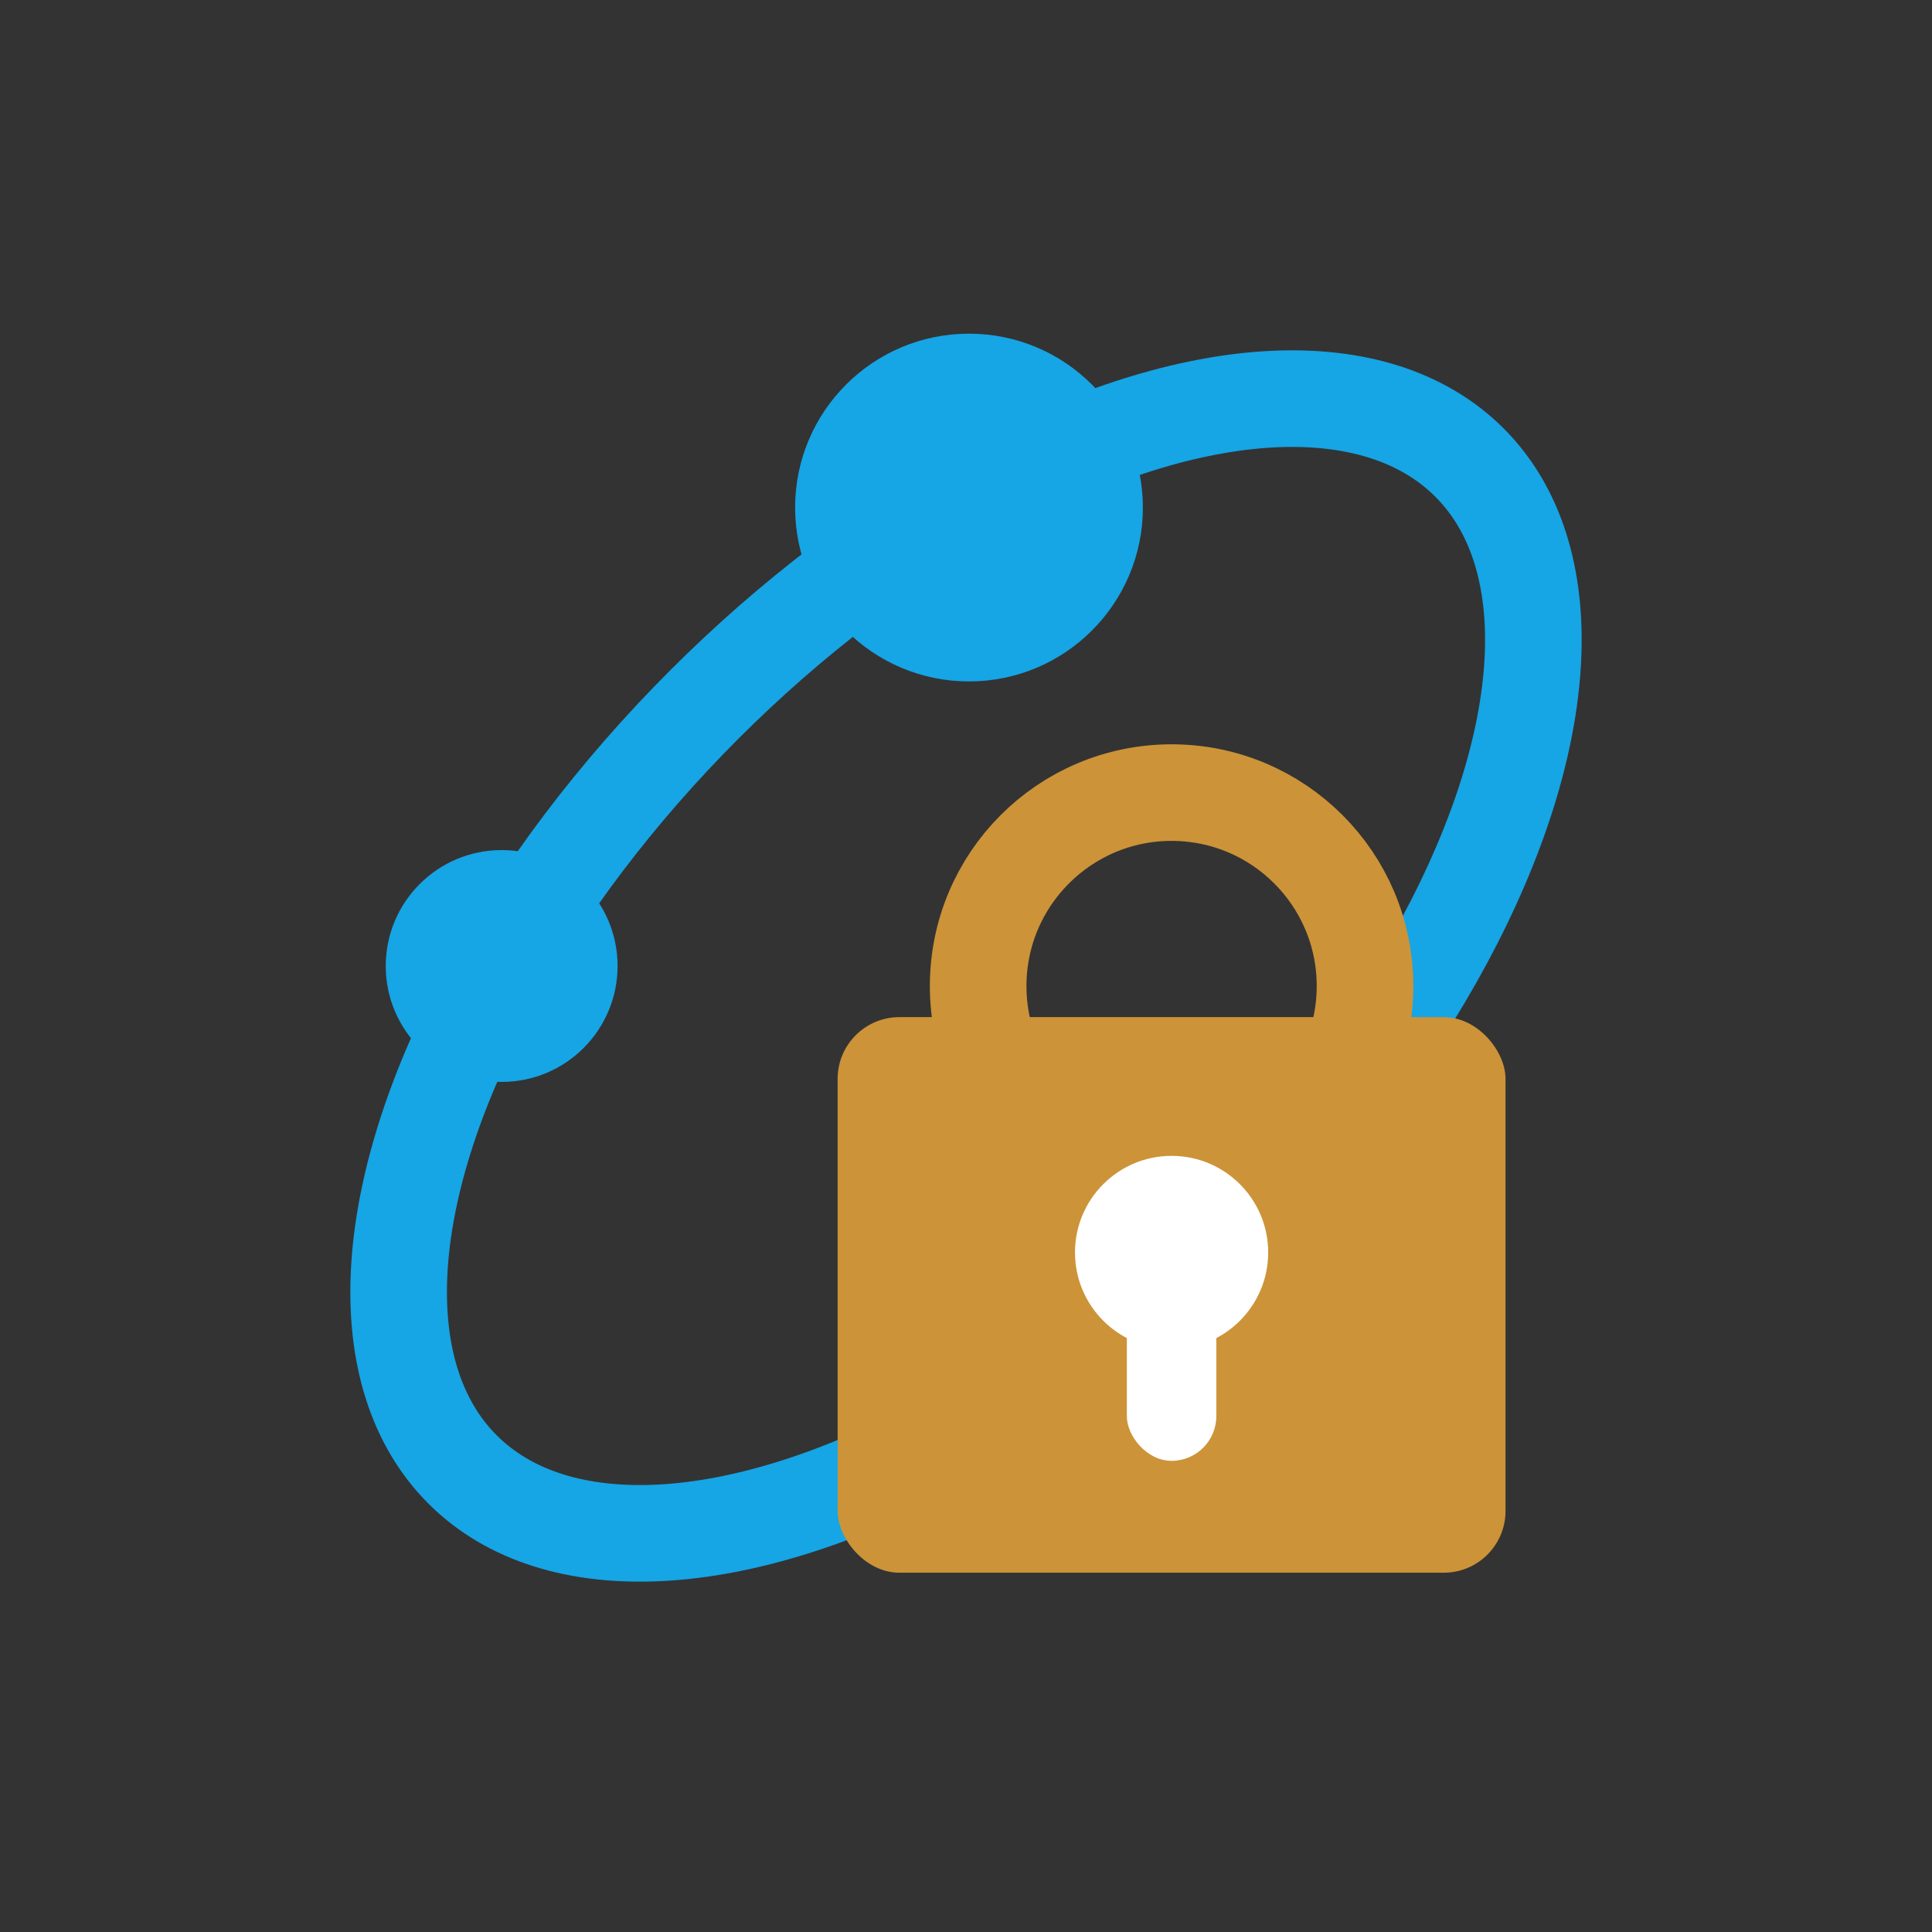
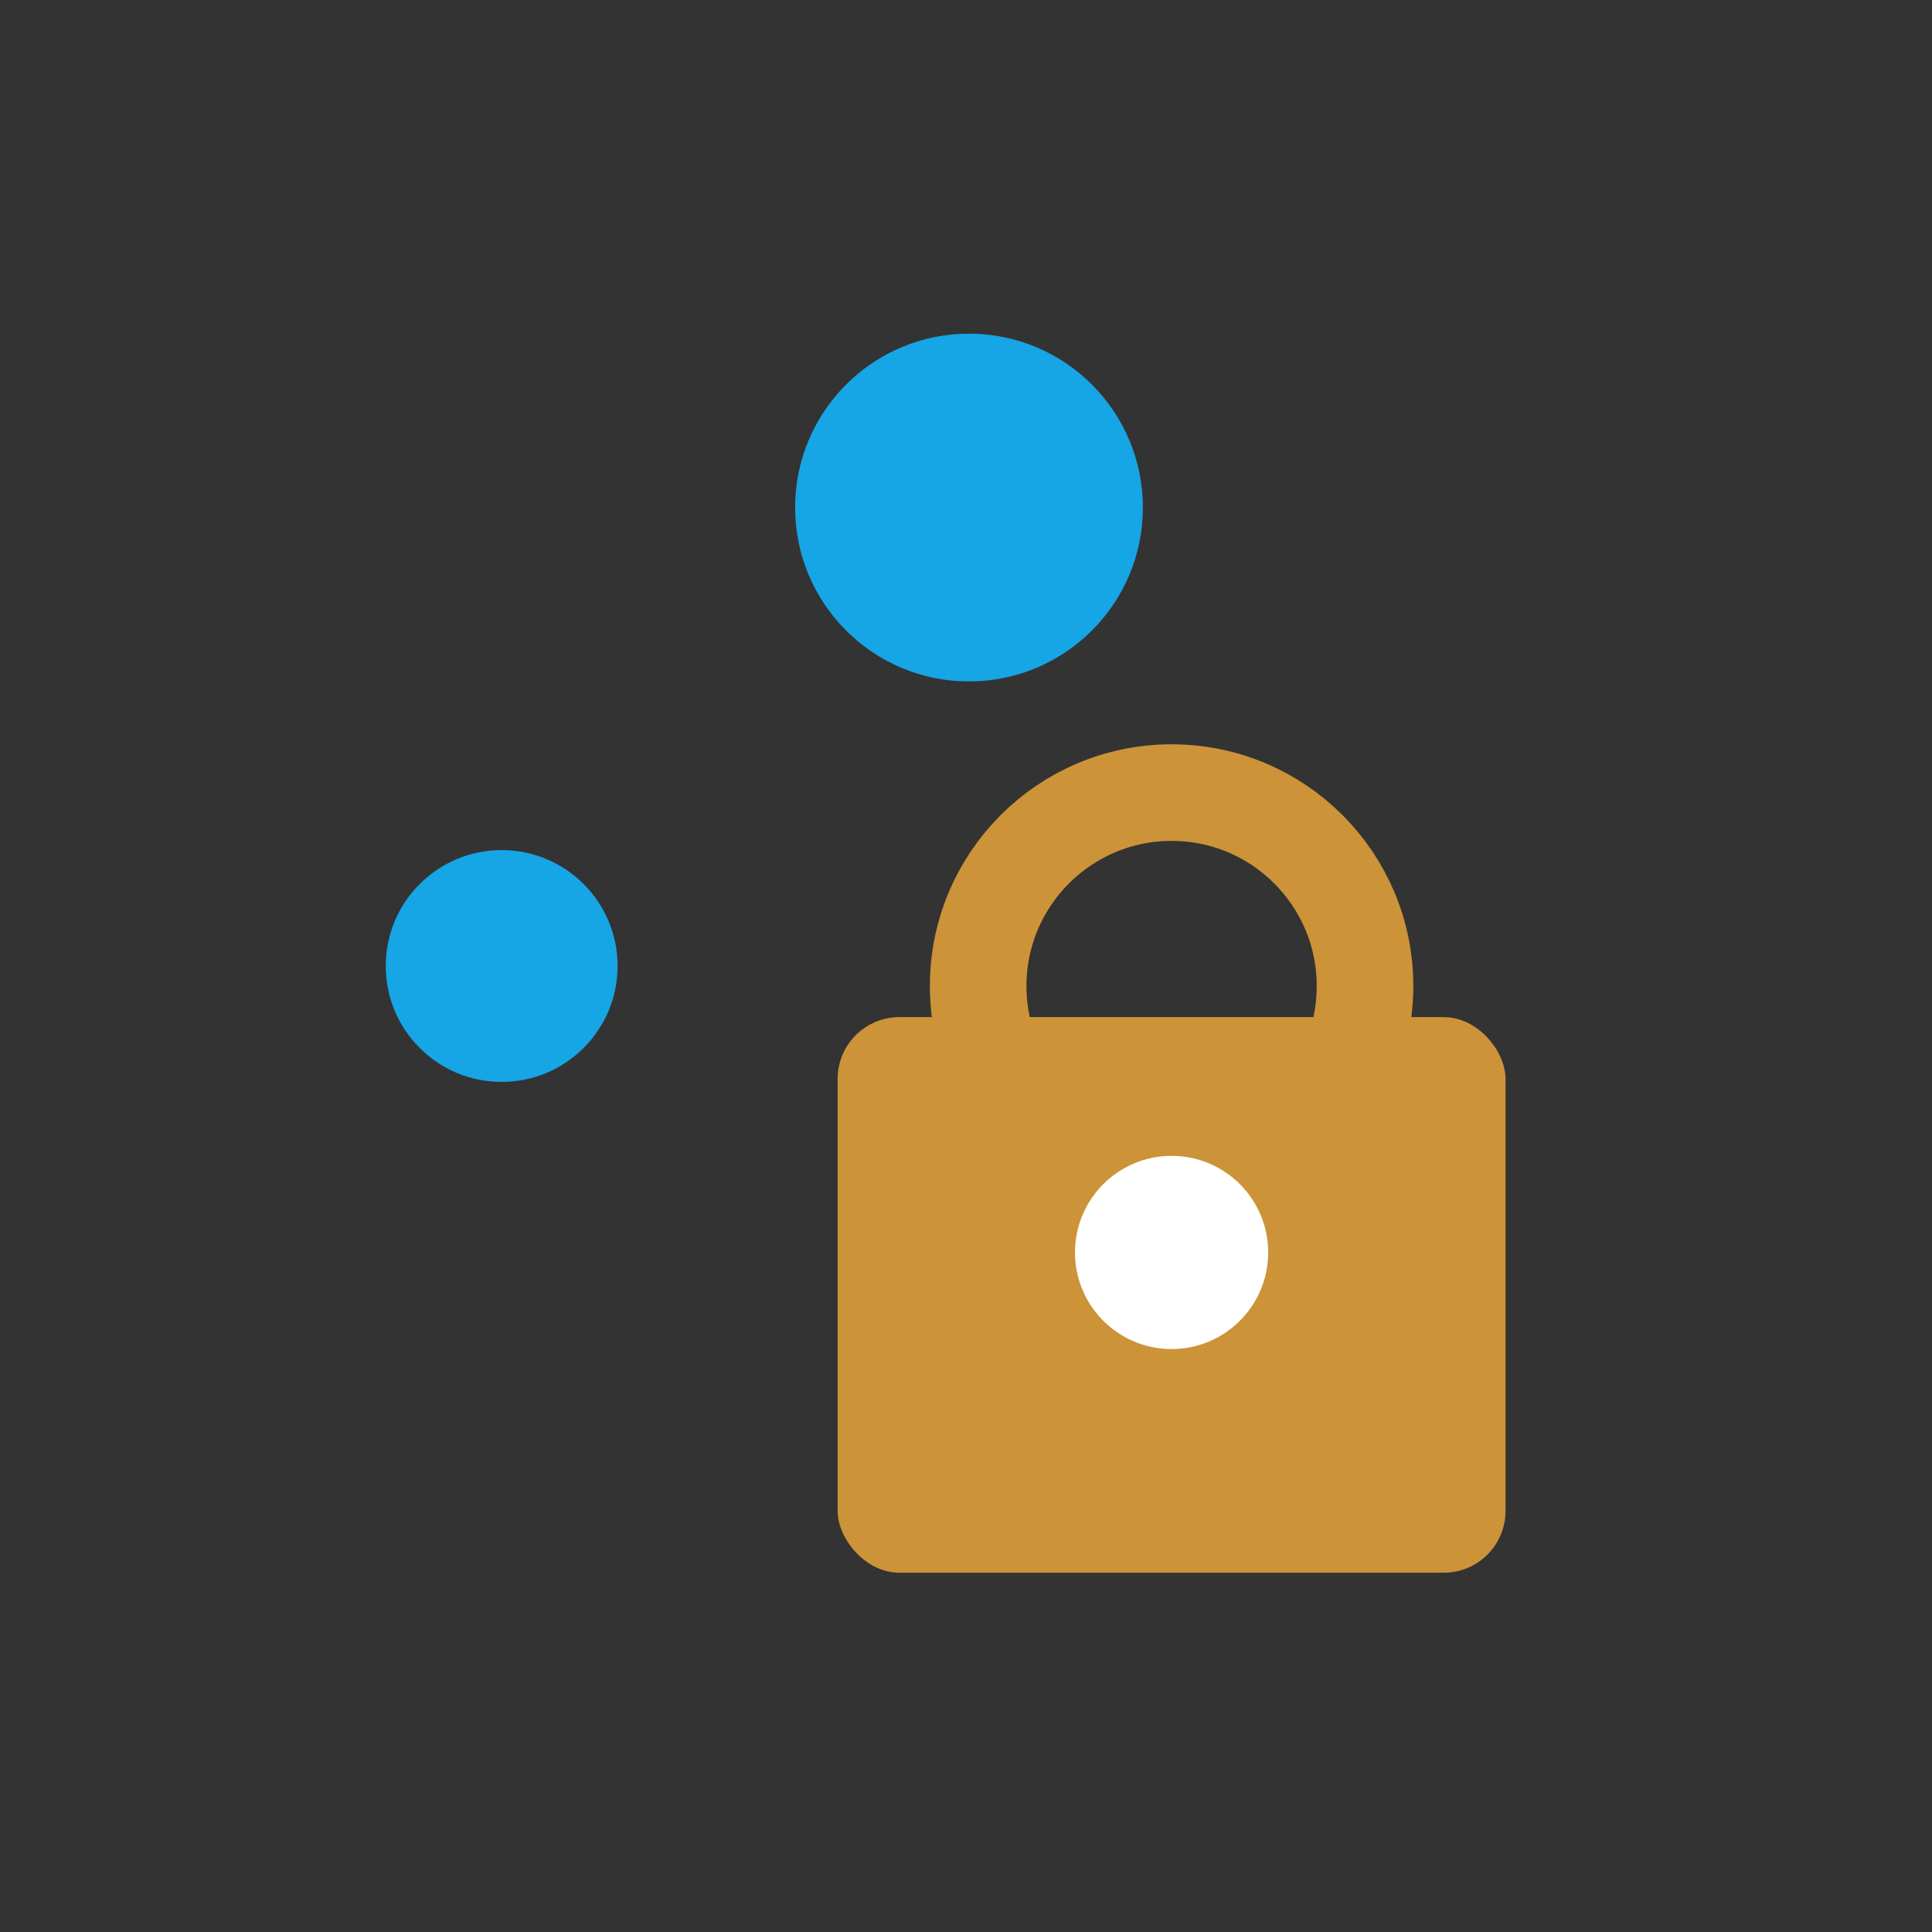
<svg xmlns="http://www.w3.org/2000/svg" width="85" height="85" viewBox="0 0 85 85">
  <rect x="0" y="0" width="85" height="85" fill="#333333" stroke="none" />
  <g id="_08_セキュリティ_a" data-name="08_セキュリティ_a" transform="translate(42.5 42.5)">
    <g id="FIX_アイコン" transform="translate(-42.5 -42.5)">
      <g id="グループ_40307" data-name="グループ 40307">
-         <rect id="長方形_27033" data-name="長方形 27033" width="85" height="85" fill="none" />
-         <ellipse id="楕円形_12763" data-name="楕円形 12763" cx="31.325" cy="16.276" rx="31.325" ry="16.276" transform="translate(8.841 53.141) rotate(-45)" fill="none" stroke="#16a5e5" stroke-miterlimit="10" stroke-width="4.25" />
        <circle id="楕円形_12764" data-name="楕円形 12764" cx="5.1" cy="5.1" r="5.1" transform="translate(16.971 37.4)" fill="#16a5e5" />
        <circle id="楕円形_12765" data-name="楕円形 12765" cx="7.65" cy="7.65" r="7.65" transform="translate(34.982 14.68)" fill="#16a5e5" />
        <g id="グループ_40306" data-name="グループ 40306" transform="translate(36.852 34.871)">
          <rect id="長方形_27034" data-name="長方形 27034" width="29.385" height="24.444" rx="2.718" transform="translate(0 9.878)" fill="#cc9338" />
          <g id="グループ_40305" data-name="グループ 40305" transform="translate(6.183)">
            <circle id="楕円形_12766" data-name="楕円形 12766" cx="8.51" cy="8.51" r="8.51" fill="none" stroke="#cc9338" stroke-miterlimit="10" stroke-width="4.25" />
          </g>
-           <rect id="長方形_27035" data-name="長方形 27035" width="3.937" height="9.596" rx="1.969" transform="translate(12.724 19.804)" fill="#fff" />
          <circle id="楕円形_12767" data-name="楕円形 12767" cx="4.25" cy="4.25" r="4.25" transform="translate(10.443 15.982)" fill="#fff" />
        </g>
      </g>
    </g>
  </g>
</svg>